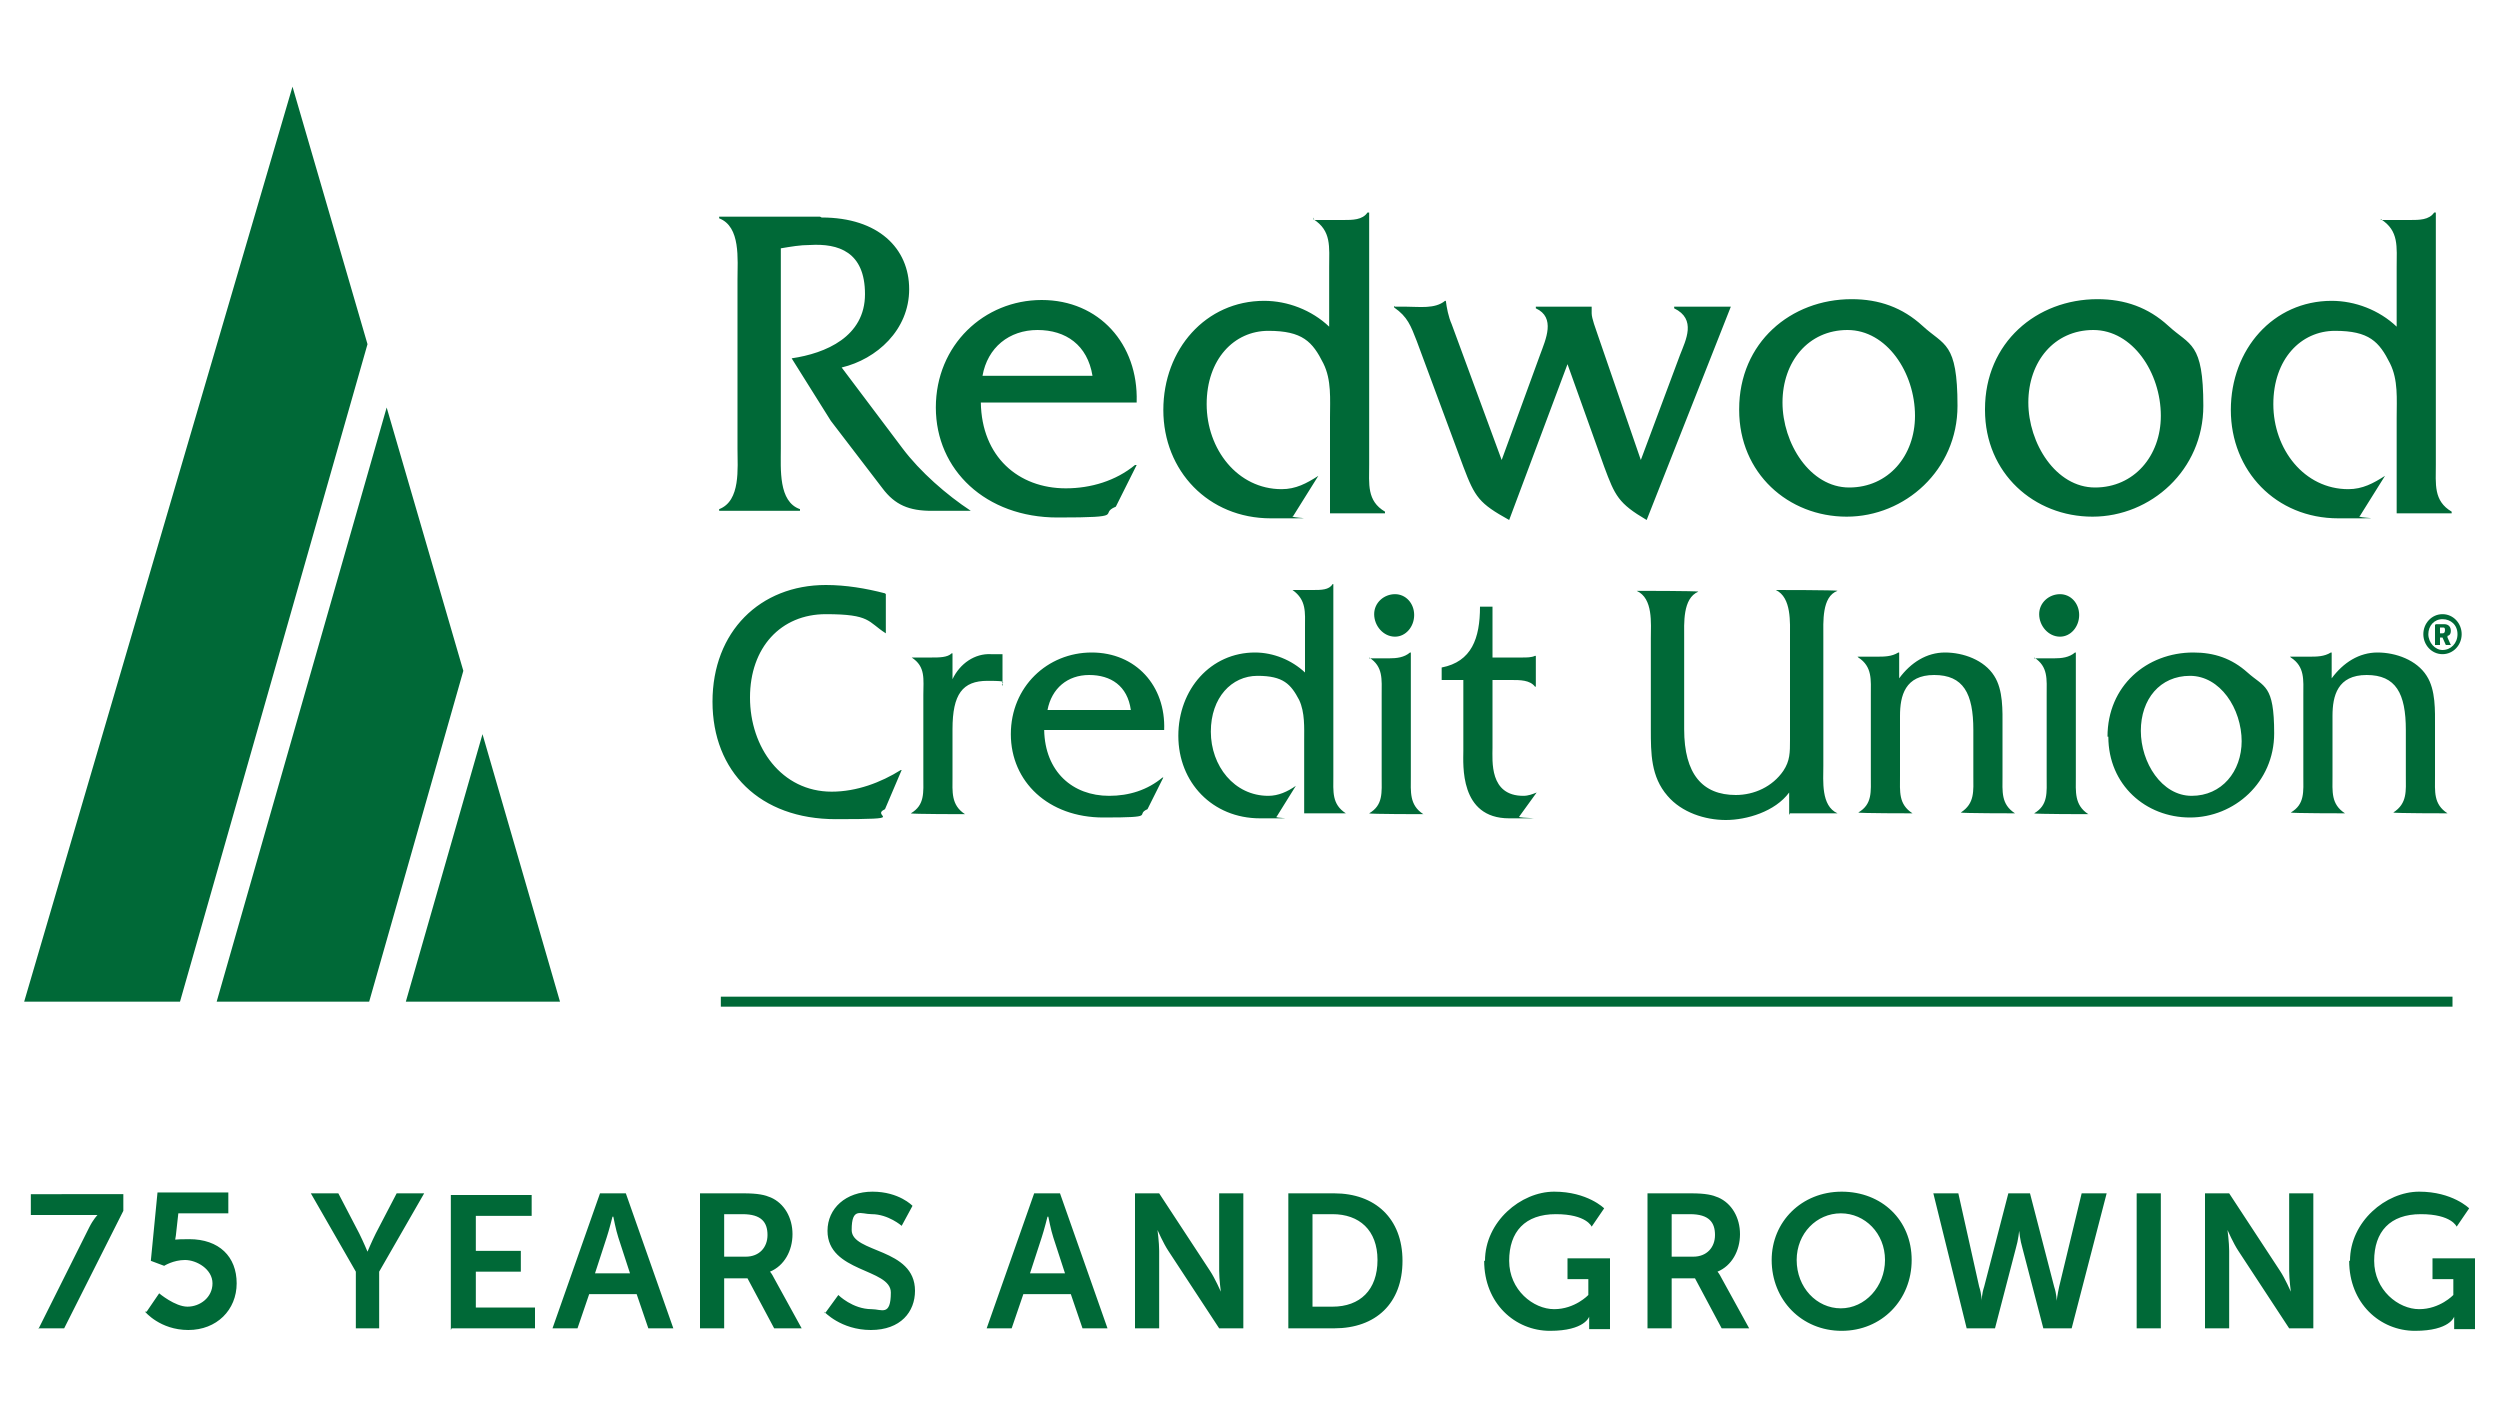
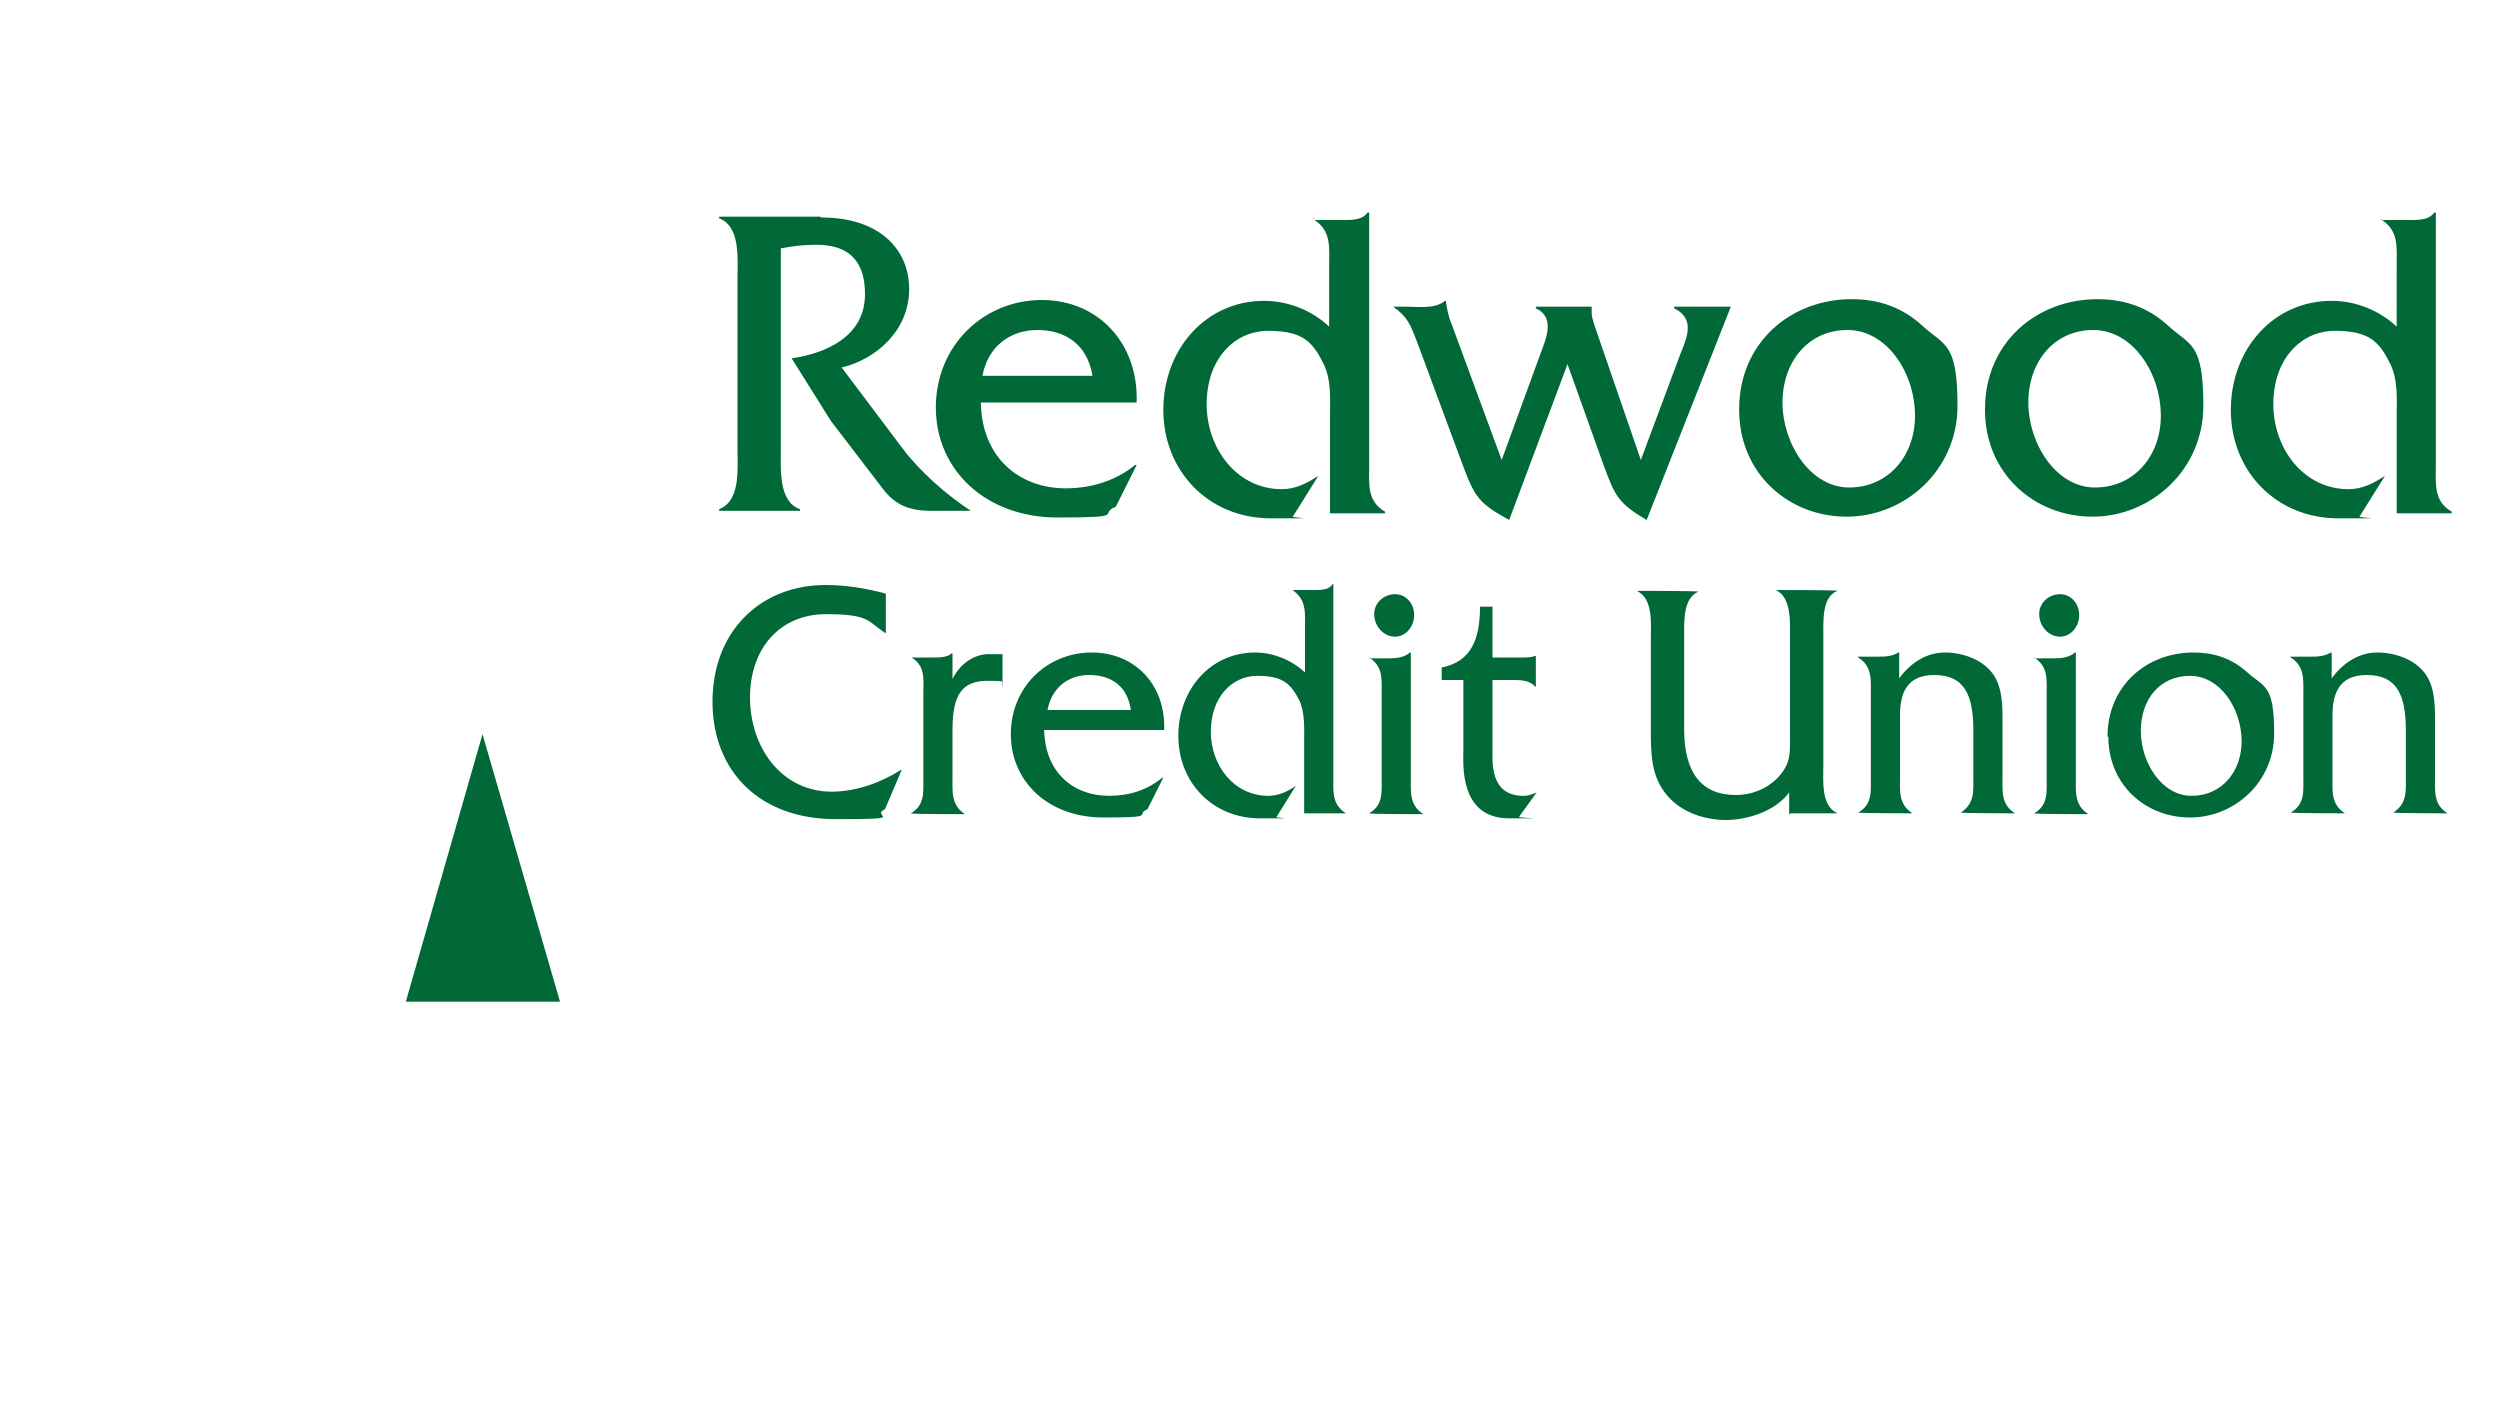
<svg xmlns="http://www.w3.org/2000/svg" id="Layer_1" version="1.1" viewBox="0 0 300 170">
  <defs>
    <style>
      .st0 {
        fill: #006937;
      }
    </style>
  </defs>
-   <polygon class="st0" points="46.4 48.9 26 120.2 35.1 120.2 44.3 120.2 55.6 80.5 46.4 48.9" />
-   <polygon class="st0" points="35.1 10.4 2.9 120.2 21.6 120.2 44.1 41.3 35.1 10.4" />
  <polygon class="st0" points="57.9 88.1 48.7 120.2 67.2 120.2 57.9 88.1" />
  <path class="st0" d="M274.9,78.9h0c1.7,1.1,1.5,2.7,1.5,4.5v9.7c0,1.9.2,3.4-1.5,4.4h0c0,.1,6.5.1,6.5.1h0c-1.7-1.1-1.5-2.6-1.5-4.5v-7.2c0-2.4.6-4.9,4.1-4.9s4.7,2.2,4.7,6.6v5.5c0,1.8.2,3.3-1.5,4.4h0c0,.1,6.5.1,6.5.1h0c-1.7-1.1-1.5-2.6-1.5-4.5v-5.9c0-1.9.1-4.4-1-6.1-1.2-1.9-3.7-2.8-5.9-2.8s-4.1,1.2-5.5,3.1v-3.1h-.1c-.8.5-1.7.5-2.6.5h-2.3ZM269,88.9c0,3.7-2.4,6.6-6,6.6s-6.1-4-6.1-7.8,2.3-6.6,5.9-6.6,6.2,3.9,6.2,7.9M253,88.4c0,5.8,4.5,9.7,9.8,9.7s10.1-4.2,10.1-10.1-1.2-5.5-3.2-7.3c-1.9-1.7-4-2.4-6.5-2.4-5.6,0-10.3,4-10.3,10.1M247.2,76.4c1.3,0,2.3-1.2,2.3-2.6s-1-2.5-2.3-2.5-2.5,1-2.5,2.4,1.1,2.7,2.5,2.7M244.1,78.9h0c1.7,1.1,1.5,2.6,1.5,4.5v9.8c0,1.9.2,3.4-1.5,4.4h0c0,.1,6.5.1,6.5.1h0c-1.7-1.1-1.5-2.7-1.5-4.5v-14.9h-.1c-.7.6-1.6.7-2.5.7h-2.4ZM223,78.9h0c1.7,1.1,1.5,2.7,1.5,4.5v9.7c0,1.9.2,3.4-1.5,4.4h0c0,.1,6.5.1,6.5.1h0c-1.7-1.1-1.5-2.6-1.5-4.5v-7.2c0-2.4.6-4.9,4.1-4.9s4.7,2.2,4.7,6.6v5.5c0,1.8.2,3.3-1.5,4.4h0c0,.1,6.5.1,6.5.1h0c-1.7-1.1-1.5-2.6-1.5-4.5v-5.9c0-1.9.1-4.4-1-6.1-1.2-1.9-3.7-2.8-5.9-2.8s-4.1,1.2-5.5,3.1v-3.1h-.1c-.8.5-1.7.5-2.6.5h-2.3ZM214.8,97.6h5.7c-2-.9-1.7-3.9-1.7-5.7v-15.4c0-1.9-.2-4.9,1.7-5.6h0c0-.1-7.4-.1-7.4-.1h0c1.9.9,1.7,3.9,1.7,5.7v12.3c0,1.5,0,2.5-.8,3.7-1.3,1.9-3.5,2.9-5.7,2.9-4,0-6.2-2.5-6.2-7.9v-10.9c0-1.8-.2-4.8,1.7-5.6h0c0-.1-7.4-.1-7.4-.1h0c2,.9,1.7,3.9,1.7,5.7v10.9c0,2.9,0,5.7,2,8,1.7,2,4.5,2.9,7,2.9s5.9-1,7.6-3.3v2.7ZM179.1,81.6h2.3c1,0,2.2,0,2.8.8h.1v-3.7h-.1c-.4.2-1,.2-1.5.2h-3.6v-6.1h-1.5c0,3.8-1,6.6-4.6,7.3v1.5h2.6v8.5c0,1.6-.5,8.1,5.5,8.1s.9,0,1.2-.2l2.1-2.9c-.5.2-1,.4-1.6.4-4.1,0-3.7-4.2-3.7-5.8v-8.2ZM167.4,76.4c1.3,0,2.3-1.2,2.3-2.6s-1-2.5-2.3-2.5-2.5,1-2.5,2.4,1.1,2.7,2.5,2.7M164.3,78.9h0c1.7,1.1,1.5,2.6,1.5,4.5v9.8c0,1.9.2,3.4-1.5,4.4h0c0,.1,6.5.1,6.5.1h0c-1.7-1.1-1.5-2.7-1.5-4.5v-14.9h-.1c-.7.6-1.6.7-2.5.7h-2.4ZM155.1,70.8h0c1.7,1.2,1.5,2.7,1.5,4.5v5.4c-1.6-1.5-3.8-2.4-6-2.4-5.3,0-9.2,4.4-9.2,10s4.1,9.9,9.8,9.9,1.4,0,2-.2l2.3-3.7c-1,.7-2.1,1.2-3.3,1.2-4.1,0-6.9-3.6-6.9-7.7s2.5-6.7,5.6-6.7,4,1,5,2.9c.7,1.5.6,3.3.6,4.9v8.7h5c-1.7-1.1-1.5-2.6-1.5-4.5v-23h-.1c-.4.7-1.4.7-2.3.7h-2.6ZM125.7,85.2c.5-2.6,2.4-4.2,5-4.2s4.6,1.3,5,4.2h-10ZM139.7,87.6c.2-5.3-3.4-9.3-8.7-9.3s-9.7,4.1-9.7,9.8,4.5,10,11.1,10,3.7-.3,5.3-1l1.9-3.8h-.1c-1.8,1.5-4,2.2-6.4,2.2-4.4,0-7.7-2.9-7.8-7.9h14.2ZM109.4,78.9h0c1.7,1.1,1.4,2.6,1.4,4.5v9.8c0,1.9.2,3.4-1.5,4.4h0c0,.1,6.5.1,6.5.1h0c-1.7-1.1-1.5-2.7-1.5-4.5v-5.7c0-4.2,1.2-5.8,4.2-5.8s1.4.2,1.8.6v-3.8h-1.4c-1.9-.1-3.7,1.1-4.6,3v-3.1h-.1c-.5.5-1.5.5-2.4.5h-2.5ZM106.2,71.2c-2.3-.6-4.7-1-7.1-1-7.9,0-13.6,5.6-13.6,14s5.7,14.1,14.8,14.1,4-.3,5.9-1.2l2-4.7h-.1c-2.4,1.5-5.3,2.6-8.3,2.6-6,0-9.8-5.3-9.8-11.3s3.7-10,9.1-10,5,.9,7.2,2.3v-4.7ZM285.7,26.1v.2c2.2,1.4,1.9,3.3,1.9,5.8v7.1c-2.1-2-5-3.1-7.8-3.1-7,0-12.1,5.8-12.1,13.1s5.4,13,12.9,13,1.8,0,2.6-.3l3-4.8c-1.4.9-2.7,1.6-4.4,1.6-5.3,0-9-4.8-9-10.2s3.3-8.8,7.4-8.8,5.3,1.3,6.6,3.9c1,2,.8,4.3.8,6.5v11.5h6.6v-.2c-2.2-1.3-1.9-3.3-1.9-5.7v-30.2h-.2c-.6.9-1.8.9-2.9.9h-3.5ZM259.3,49.9c0,4.8-3.2,8.6-7.9,8.6s-8-5.3-8-10.2,3.1-8.7,7.8-8.7,8.1,5.1,8.1,10.3M238.2,49.2c0,7.6,5.9,12.8,12.9,12.8s13.3-5.6,13.3-13.3-1.6-7.2-4.2-9.6c-2.4-2.2-5.2-3.2-8.5-3.2-7.3,0-13.5,5.2-13.5,13.2M229.8,49.9c0,4.8-3.2,8.6-7.9,8.6s-8-5.3-8-10.2,3.1-8.7,7.8-8.7,8.1,5.1,8.1,10.3M208.7,49.2c0,7.6,5.9,12.8,12.9,12.8s13.3-5.6,13.3-13.3-1.6-7.2-4.2-9.6c-2.4-2.2-5.2-3.2-8.5-3.2-7.3,0-13.5,5.2-13.5,13.2M167.3,36.7v.2c1.6,1.1,2,2.2,2.7,4l5.6,15.1c1.4,3.7,1.9,4.4,5.5,6.4l7-18.7,4.4,12.3c1.3,3.5,1.7,4.4,5.1,6.4l10.1-25.6h-6.8v.2c2.7,1.3,1.4,3.8.7,5.6l-4.7,12.6-5.2-15.1c-.2-.6-.7-1.9-.7-2.5v-.8h-6.7v.2c2.4,1.1,1.2,3.7.5,5.6l-4.6,12.6-6-16.3c-.4-.9-.6-2-.7-2.8h-.1c-1.2,1-3.1.7-4.7.7h-1.3ZM157.6,26.1v.2c2.2,1.4,1.9,3.3,1.9,5.8v7.1c-2.1-2-5-3.1-7.8-3.1-7,0-12.1,5.8-12.1,13.1s5.4,13,12.9,13,1.8,0,2.7-.3l3-4.8c-1.4.9-2.7,1.6-4.4,1.6-5.3,0-9-4.8-9-10.2s3.3-8.8,7.4-8.8,5.3,1.3,6.6,3.9c1,2,.8,4.3.8,6.5v11.5h6.6v-.2c-2.2-1.3-1.9-3.3-1.9-5.7v-30.2h-.2c-.6.9-1.8.9-2.9.9h-3.5ZM117.9,45.1c.6-3.4,3.2-5.5,6.6-5.5s6,1.8,6.6,5.5h-13.1ZM136.4,48.2c.2-6.9-4.5-12.2-11.4-12.2s-12.7,5.4-12.7,12.9,6,13.2,14.6,13.2,4.8-.4,7-1.3l2.5-5h-.2c-2.3,1.9-5.3,2.8-8.3,2.8-5.7,0-10.1-3.8-10.2-10.3h18.7ZM98.6,26.1c6.8,0,10.5,3.7,10.5,8.6s-3.9,8.4-8.1,9.4l7.3,9.7c2.1,2.8,5.3,5.6,8.2,7.5h-4.7c-2.7,0-4.4-.7-5.9-2.7l-6.2-8.1-4.7-7.5c4.1-.6,8.8-2.6,8.8-7.7s-3.2-6.1-6.6-5.9c-1.2,0-2.3.2-3.5.4v24c0,2.5-.3,6.4,2.3,7.3v.2h-9.7v-.2c2.6-1,2.2-4.9,2.2-7.3v-20.2c0-2.5.4-6.4-2.2-7.4v-.2h12.1Z" />
-   <rect class="st0" x="86.5" y="119.6" width="207.8" height="1.2" />
-   <path class="st0" d="M293.1,73.7c1.3,0,2.3,1.1,2.3,2.4s-1,2.4-2.3,2.4-2.3-1.1-2.3-2.4,1-2.4,2.3-2.4M293.1,78c1,0,1.8-.8,1.8-1.9s-.8-1.8-1.8-1.8-1.7.8-1.7,1.8.8,1.9,1.7,1.9M292.3,74.9h1c.5,0,.8.3.8.8s-.3.6-.4.6h0s0,0,0,.2l.4.9h-.6l-.4-.9h-.3v.9h-.6v-2.4ZM293.1,76c.2,0,.3-.1.3-.4s-.1-.3-.3-.3h-.3v.7h.3Z" />
-   <path class="st0" d="M281.9,151.3c0,5.1,3.7,8.4,7.9,8.4s4.7-1.7,4.7-1.7h0s0,.3,0,.7v.8h2.5v-8.5h-5.1v2.5h2.5v1.9s-1.6,1.7-4.1,1.7-5.4-2.3-5.4-5.8,1.9-5.6,5.6-5.6,4.3,1.5,4.3,1.5l1.5-2.2s-2-2-6-2-8.3,3.6-8.3,8.3M264.6,159.4h2.9v-9.3c0-1-.2-2.5-.2-2.5h0s.7,1.6,1.3,2.5l6.1,9.3h2.9v-16.2h-2.9v9.3c0,1,.2,2.5.2,2.5h0s-.7-1.6-1.3-2.5l-6.1-9.3h-2.9v16.2ZM256.4,159.4h2.9v-16.2h-2.9v16.2ZM243.5,143.2h-2.5l-2.9,11.2c-.3.9-.3,1.7-.3,1.7h0s0-.8-.3-1.7l-2.5-11.2h-3l4,16.2h3.4l2.5-9.6c.3-1,.4-2.1.4-2.1h0s.1,1.1.4,2.1l2.5,9.6h3.4l4.2-16.2h-3l-2.7,11.2c-.2.9-.3,1.7-.3,1.7h0s0-.8-.3-1.7l-2.9-11.2ZM215.6,151.2c0-3.2,2.4-5.6,5.3-5.6s5.3,2.4,5.3,5.6-2.4,5.8-5.3,5.8-5.3-2.5-5.3-5.8M212.6,151.2c0,4.8,3.6,8.5,8.4,8.5s8.4-3.7,8.4-8.5-3.6-8.2-8.4-8.2-8.4,3.6-8.4,8.2M200.6,150.8v-5.1h2.2c2.3,0,3,1,3,2.5s-1,2.6-2.6,2.6h-2.6ZM197.7,159.4h2.9v-6h2.8l3.2,6h3.3l-3.3-6c-.3-.6-.5-.8-.5-.8h0c1.7-.7,2.7-2.5,2.7-4.5s-1-3.7-2.6-4.4c-.7-.3-1.5-.5-3.3-.5h-5.2v16.2ZM178.1,151.3c0,5.1,3.7,8.4,7.9,8.4s4.7-1.7,4.7-1.7h0s0,.3,0,.7v.8h2.5v-8.5h-5.1v2.5h2.5v1.9s-1.6,1.7-4.1,1.7-5.4-2.3-5.4-5.8,1.9-5.6,5.6-5.6,4.3,1.5,4.3,1.5l1.5-2.2s-2-2-6-2-8.3,3.6-8.3,8.3M157.5,156.8v-11.1h2.4c3.2,0,5.4,1.9,5.4,5.5s-2.1,5.6-5.4,5.6h-2.4ZM154.6,159.4h5.5c5,0,8.2-3,8.2-8.1s-3.3-8.1-8.2-8.1h-5.5v16.2ZM136.2,159.4h2.9v-9.3c0-1-.2-2.5-.2-2.5h0s.7,1.6,1.3,2.5l6.1,9.3h2.9v-16.2h-2.9v9.3c0,1,.2,2.5.2,2.5h0s-.7-1.6-1.3-2.5l-6.1-9.3h-2.9v16.2ZM125.8,146s.3,1.6.6,2.5l1.4,4.3h-4.2l1.4-4.3c.3-.9.7-2.5.7-2.5h0ZM129.9,159.4h3l-5.7-16.2h-3.1l-5.7,16.2h3l1.4-4.1h5.7l1.4,4.1ZM98.9,157.4s2,2.2,5.6,2.2,5.3-2.2,5.3-4.7c0-5.2-7.6-4.5-7.6-7.3s1.1-1.9,2.4-1.9c2,0,3.6,1.4,3.6,1.4l1.3-2.4s-1.6-1.7-4.8-1.7-5.4,2-5.4,4.7c0,5,7.6,4.5,7.6,7.4s-1.1,2-2.3,2c-2.3,0-4-1.7-4-1.7l-1.6,2.2ZM86.9,150.8v-5.1h2.2c2.3,0,3,1,3,2.5s-1,2.6-2.6,2.6h-2.6ZM84,159.4h2.9v-6h2.8l3.2,6h3.3l-3.3-6c-.3-.6-.5-.8-.5-.8h0c1.7-.7,2.7-2.5,2.7-4.5s-1-3.7-2.6-4.4c-.7-.3-1.5-.5-3.3-.5h-5.2v16.2ZM73.6,146s.3,1.6.6,2.5l1.4,4.3h-4.2l1.4-4.3c.3-.9.7-2.5.7-2.5h0ZM77.8,159.4h3l-5.7-16.2h-3.1l-5.7,16.2h3l1.4-4.1h5.7l1.4,4.1ZM54.2,159.4h10v-2.5h-7.1v-4.3h5.4v-2.5h-5.4v-4.2h6.7v-2.5h-9.7v16.2ZM42.6,159.4h2.9v-6.8l5.4-9.4h-3.3l-2.5,4.8c-.5,1-1,2.2-1,2.2h0s-.5-1.2-1-2.2l-2.5-4.8h-3.3l5.4,9.4v6.8ZM17.4,157.4s1.8,2.2,5.2,2.2,5.8-2.4,5.8-5.6-2.1-5.3-5.7-5.3-1.7.4-1.7.4h0s0-.3.1-.8l.3-2.7h6v-2.5h-8.5l-.8,8.2,1.6.6s1.1-.7,2.5-.7,3.3,1.1,3.3,2.8-1.5,2.8-3,2.8-3.4-1.6-3.4-1.6l-1.5,2.2ZM4.7,159.4h3l7.1-14.1v-2H3.7v2.5h6.9c.8,0,1.1,0,1.1,0h0s-.5.5-1,1.5l-6.1,12.2Z" />
</svg>